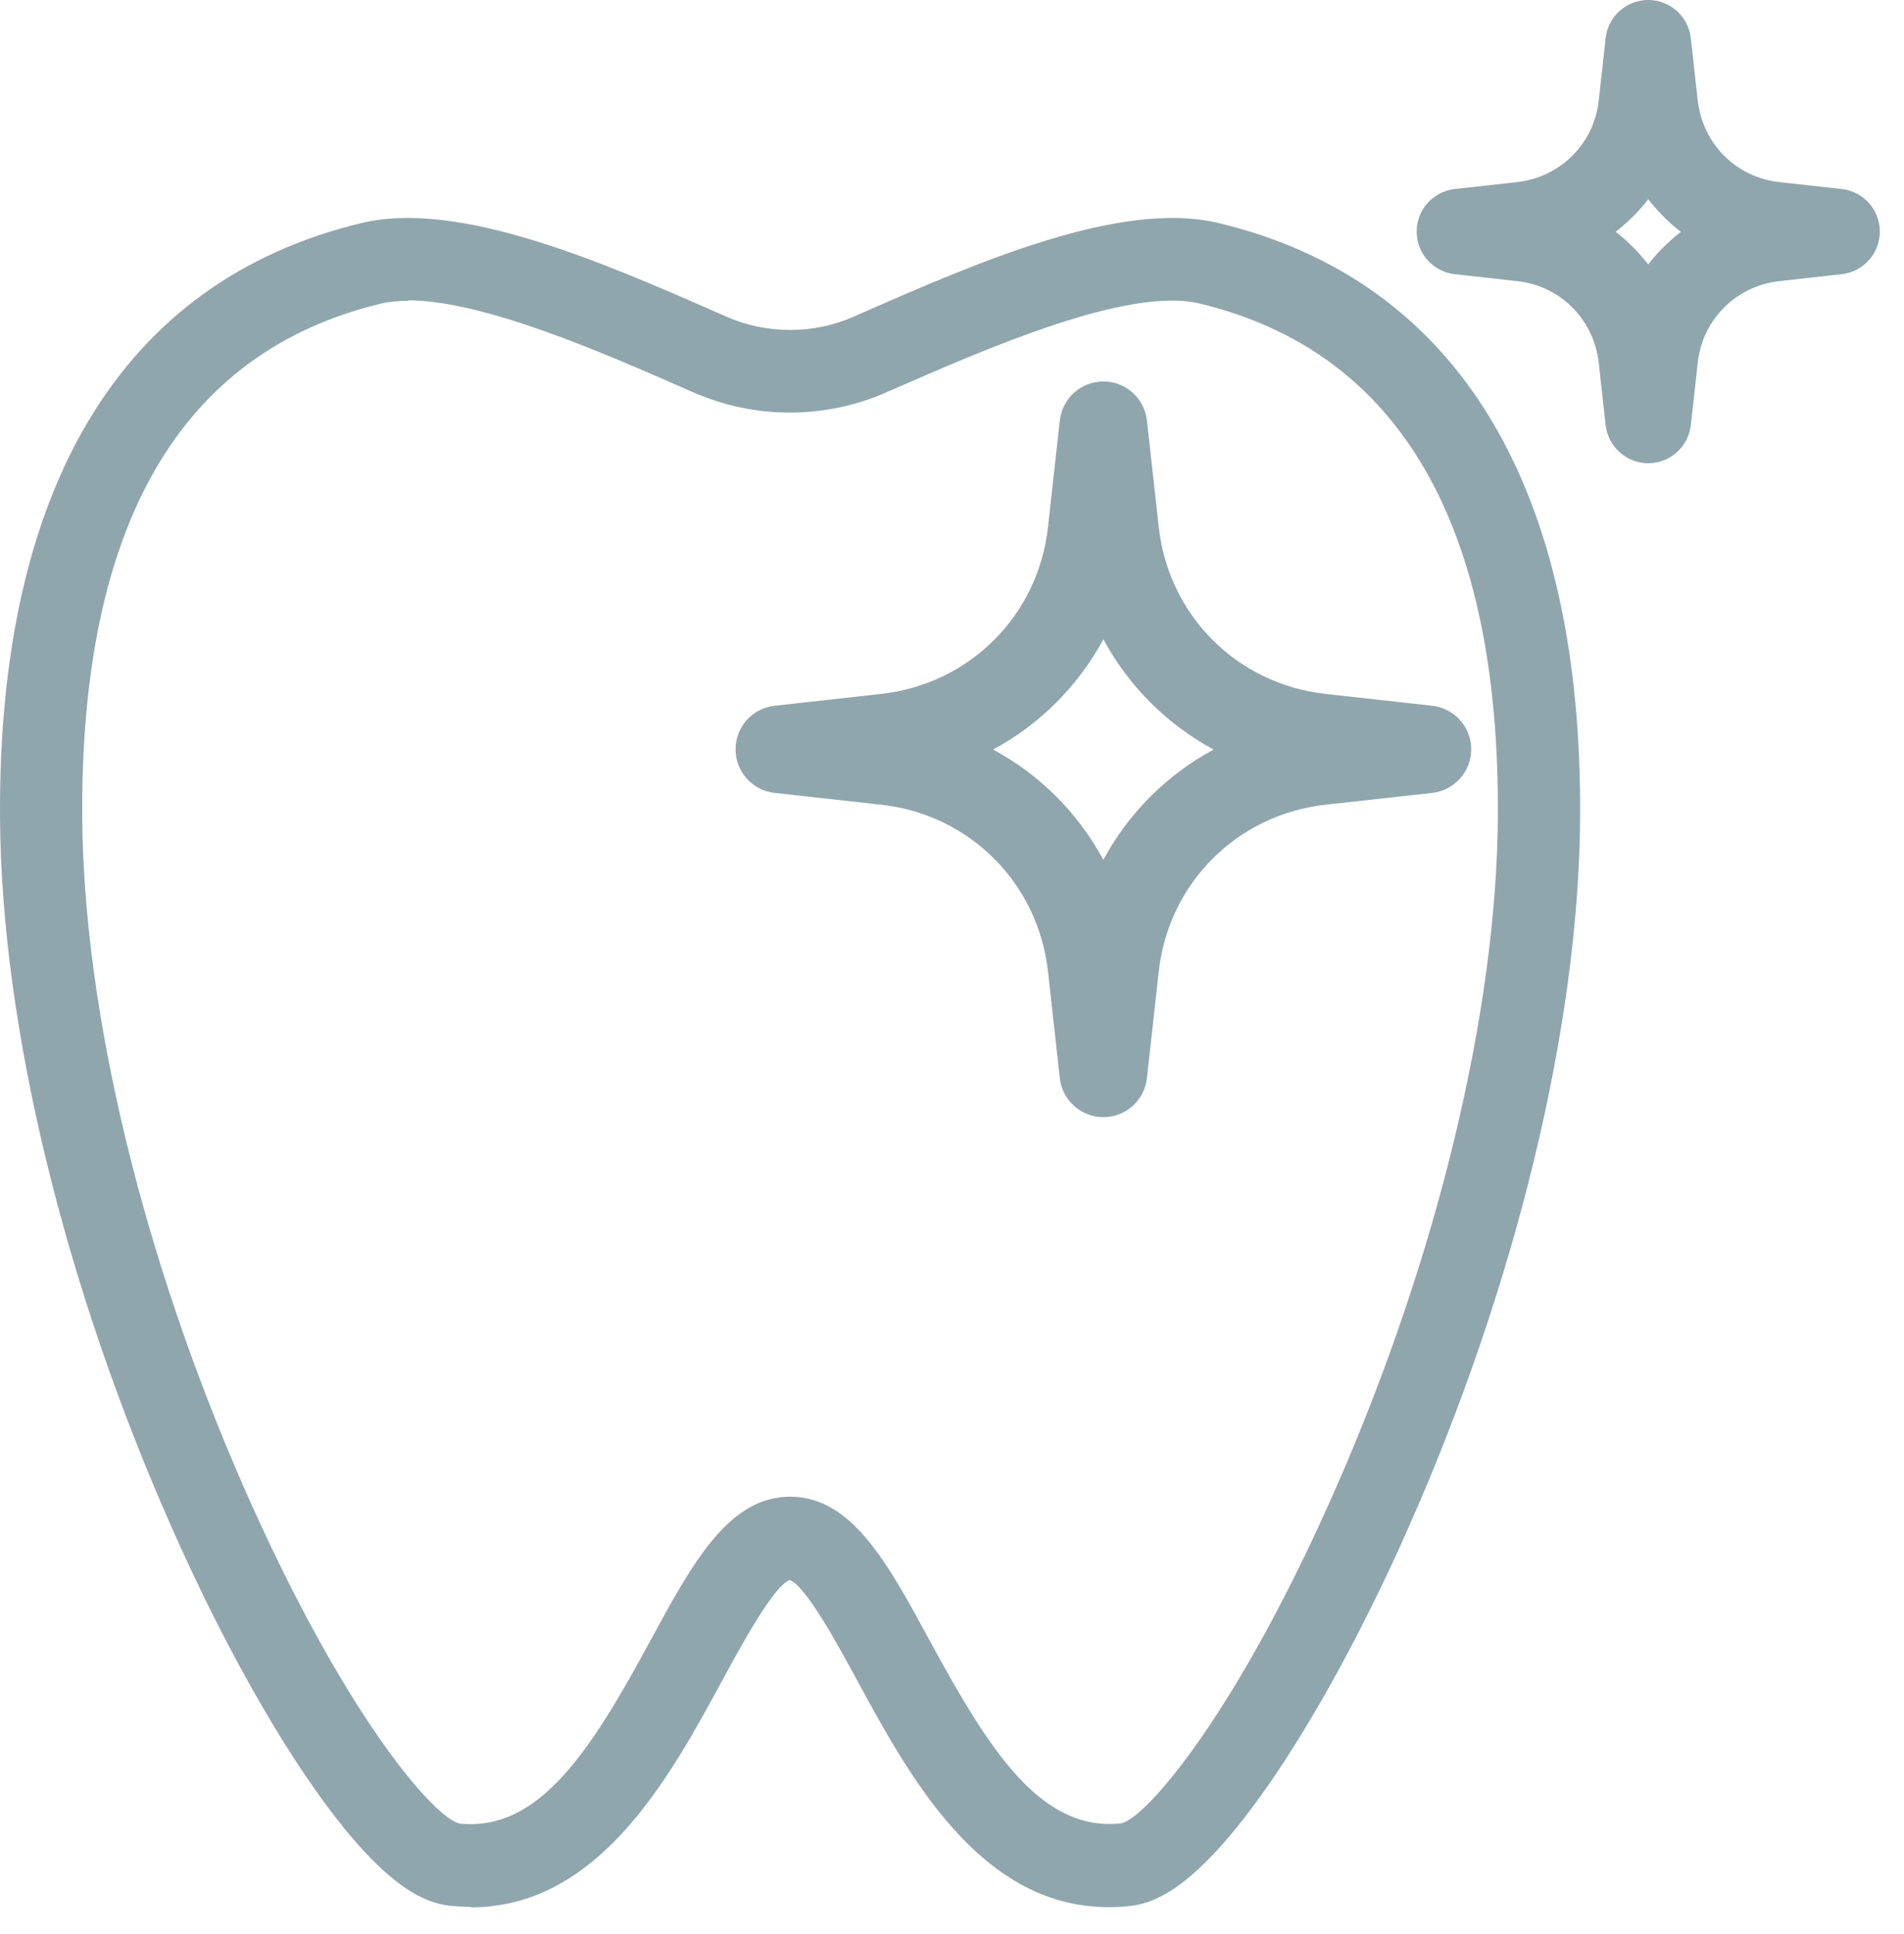
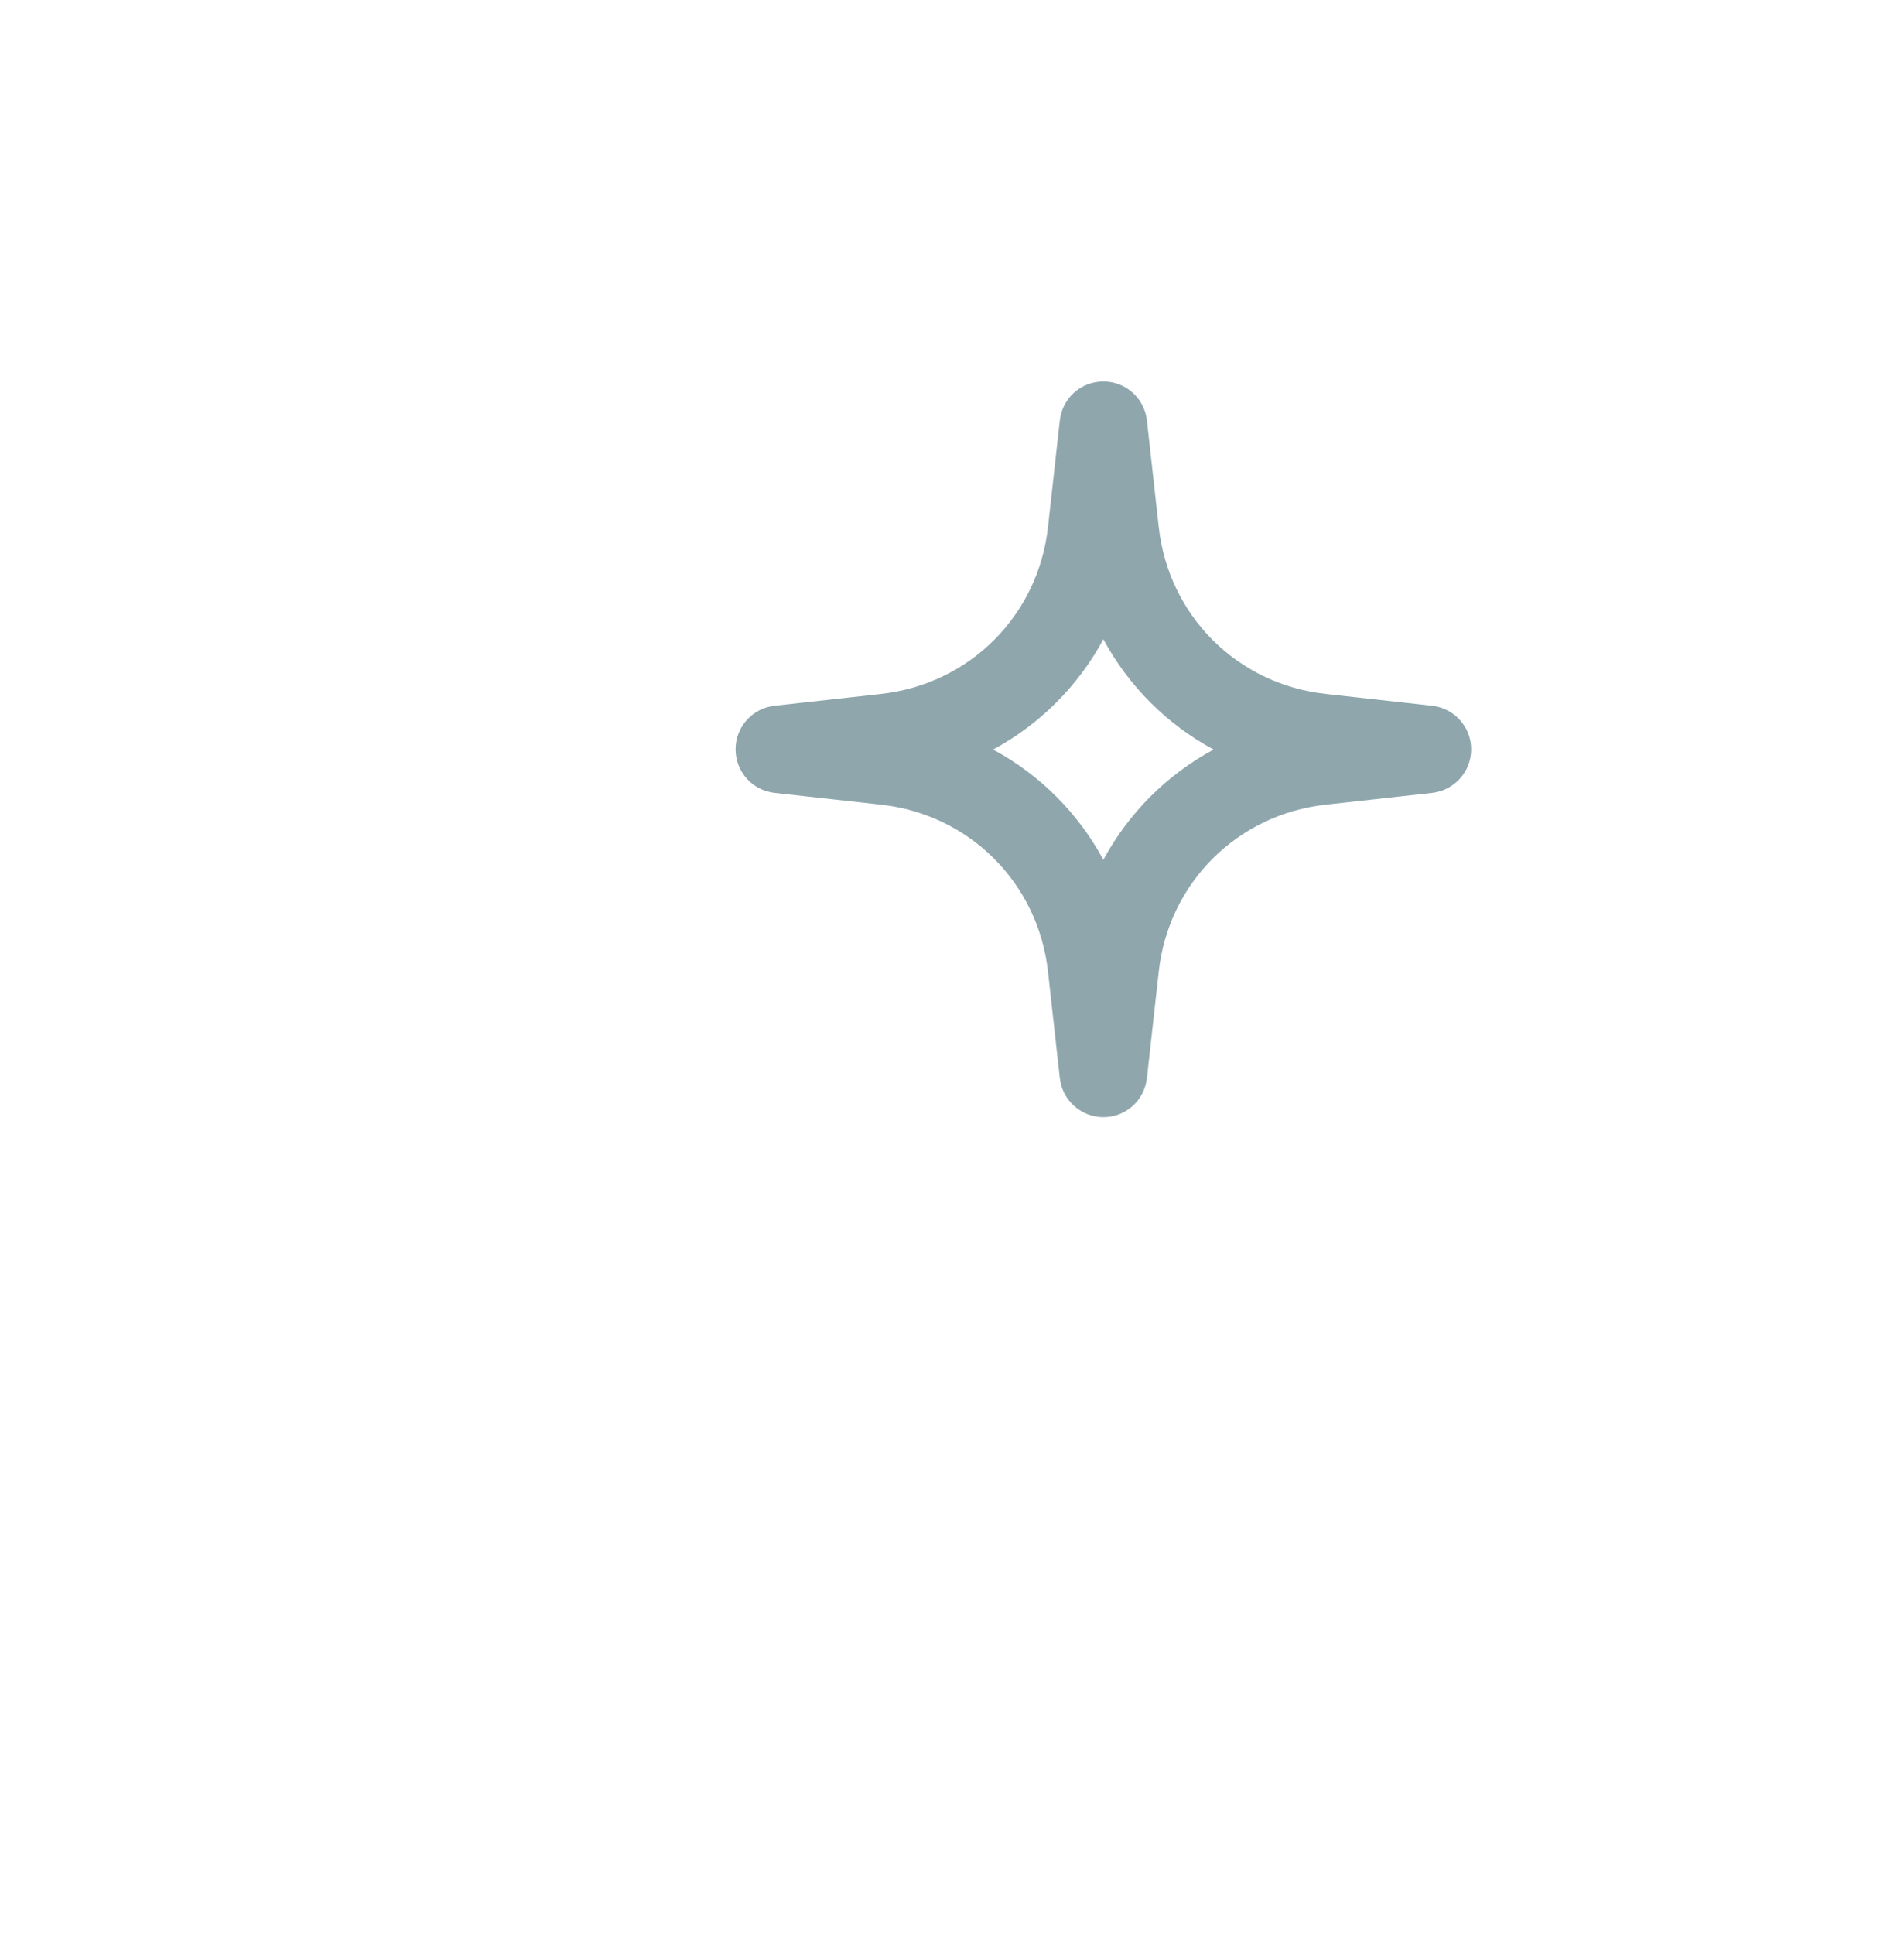
<svg xmlns="http://www.w3.org/2000/svg" width="64" height="65" viewBox="0 0 64 65" fill="none">
-   <path d="M15.842 64.087C15.609 64.087 15.369 64.072 15.121 64.049C14.272 63.951 12.868 63.429 10.479 59.984C8.924 57.751 7.249 54.677 5.77 51.331C2.157 43.177 0.054 34.502 0.001 27.529C-0.081 16.355 4.117 9.428 12.147 7.497C15.444 6.702 20.304 8.837 24.202 10.548L24.427 10.647C25.779 11.237 27.334 11.237 28.686 10.647L28.911 10.548C32.81 8.837 37.669 6.702 40.967 7.497C48.996 9.428 53.202 16.355 53.112 27.529C53.06 34.502 50.956 43.185 47.344 51.339C45.864 54.685 44.189 57.758 42.634 59.992C40.238 63.436 38.841 63.959 37.992 64.057C33.215 64.579 30.669 59.893 28.814 56.479C28.168 55.29 27.094 53.307 26.545 53.102C25.997 53.307 24.923 55.29 24.277 56.479C22.52 59.719 20.138 64.103 15.827 64.103L15.842 64.087ZM13.724 10.109C13.386 10.109 13.07 10.139 12.793 10.207C6.063 11.828 2.69 17.642 2.765 27.506C2.818 34.017 4.786 42.186 8.166 49.915C11.486 57.501 14.543 61.067 15.444 61.286C18.133 61.574 19.883 58.795 21.866 55.131C23.271 52.542 24.487 50.301 26.56 50.301C28.634 50.301 29.843 52.542 31.247 55.131C33.238 58.795 34.973 61.581 37.699 61.279C38.571 61.059 41.635 57.493 44.948 49.908C48.328 42.178 50.295 34.009 50.348 27.499C50.423 17.642 47.051 11.82 40.321 10.2C37.917 9.625 33.163 11.714 30.008 13.092L29.783 13.19C27.732 14.091 25.374 14.091 23.316 13.19L23.09 13.092C20.311 11.873 16.27 10.094 13.709 10.094L13.724 10.109Z" fill="#8FA6AD" />
  <path d="M37.088 37.546C36.341 37.546 35.708 36.981 35.624 36.234L35.227 32.657C34.899 29.683 32.596 27.372 29.614 27.044L26.037 26.648C25.29 26.564 24.725 25.938 24.725 25.183C24.725 24.428 25.29 23.803 26.037 23.719L29.614 23.322C32.588 22.994 34.899 20.691 35.227 17.709L35.624 14.132C35.708 13.385 36.333 12.821 37.088 12.821C37.843 12.821 38.468 13.385 38.552 14.132L38.949 17.709C39.277 20.683 41.58 22.994 44.562 23.322L48.139 23.719C48.886 23.803 49.451 24.428 49.451 25.183C49.451 25.938 48.886 26.564 48.139 26.648L44.562 27.044C41.588 27.372 39.277 29.675 38.949 32.657L38.552 36.234C38.468 36.981 37.843 37.546 37.088 37.546ZM33.382 25.191C34.953 26.037 36.241 27.326 37.088 28.897C37.934 27.326 39.223 26.037 40.794 25.191C39.223 24.344 37.934 23.055 37.088 21.484C36.241 23.055 34.953 24.344 33.382 25.191Z" fill="#8FA6AD" />
-   <path d="M55.403 15.568C54.672 15.568 54.053 15.016 53.971 14.285L53.74 12.198C53.576 10.736 52.45 9.603 50.989 9.447L48.901 9.215C48.171 9.133 47.619 8.522 47.619 7.784C47.619 7.046 48.171 6.434 48.901 6.352L50.989 6.121C52.45 5.957 53.584 4.831 53.74 3.37L53.971 1.282C54.053 0.552 54.665 0 55.403 0C56.141 0 56.752 0.552 56.834 1.282L57.066 3.37C57.23 4.831 58.355 5.965 59.817 6.121L61.904 6.352C62.635 6.434 63.187 7.046 63.187 7.784C63.187 8.522 62.635 9.133 61.904 9.215L59.817 9.447C58.355 9.611 57.222 10.736 57.066 12.198L56.834 14.285C56.752 15.016 56.141 15.568 55.403 15.568ZM54.307 7.791C54.717 8.104 55.082 8.477 55.403 8.887C55.716 8.477 56.089 8.112 56.499 7.791C56.089 7.478 55.724 7.105 55.403 6.695C55.09 7.105 54.717 7.471 54.307 7.791Z" fill="#8FA6AD" />
</svg>